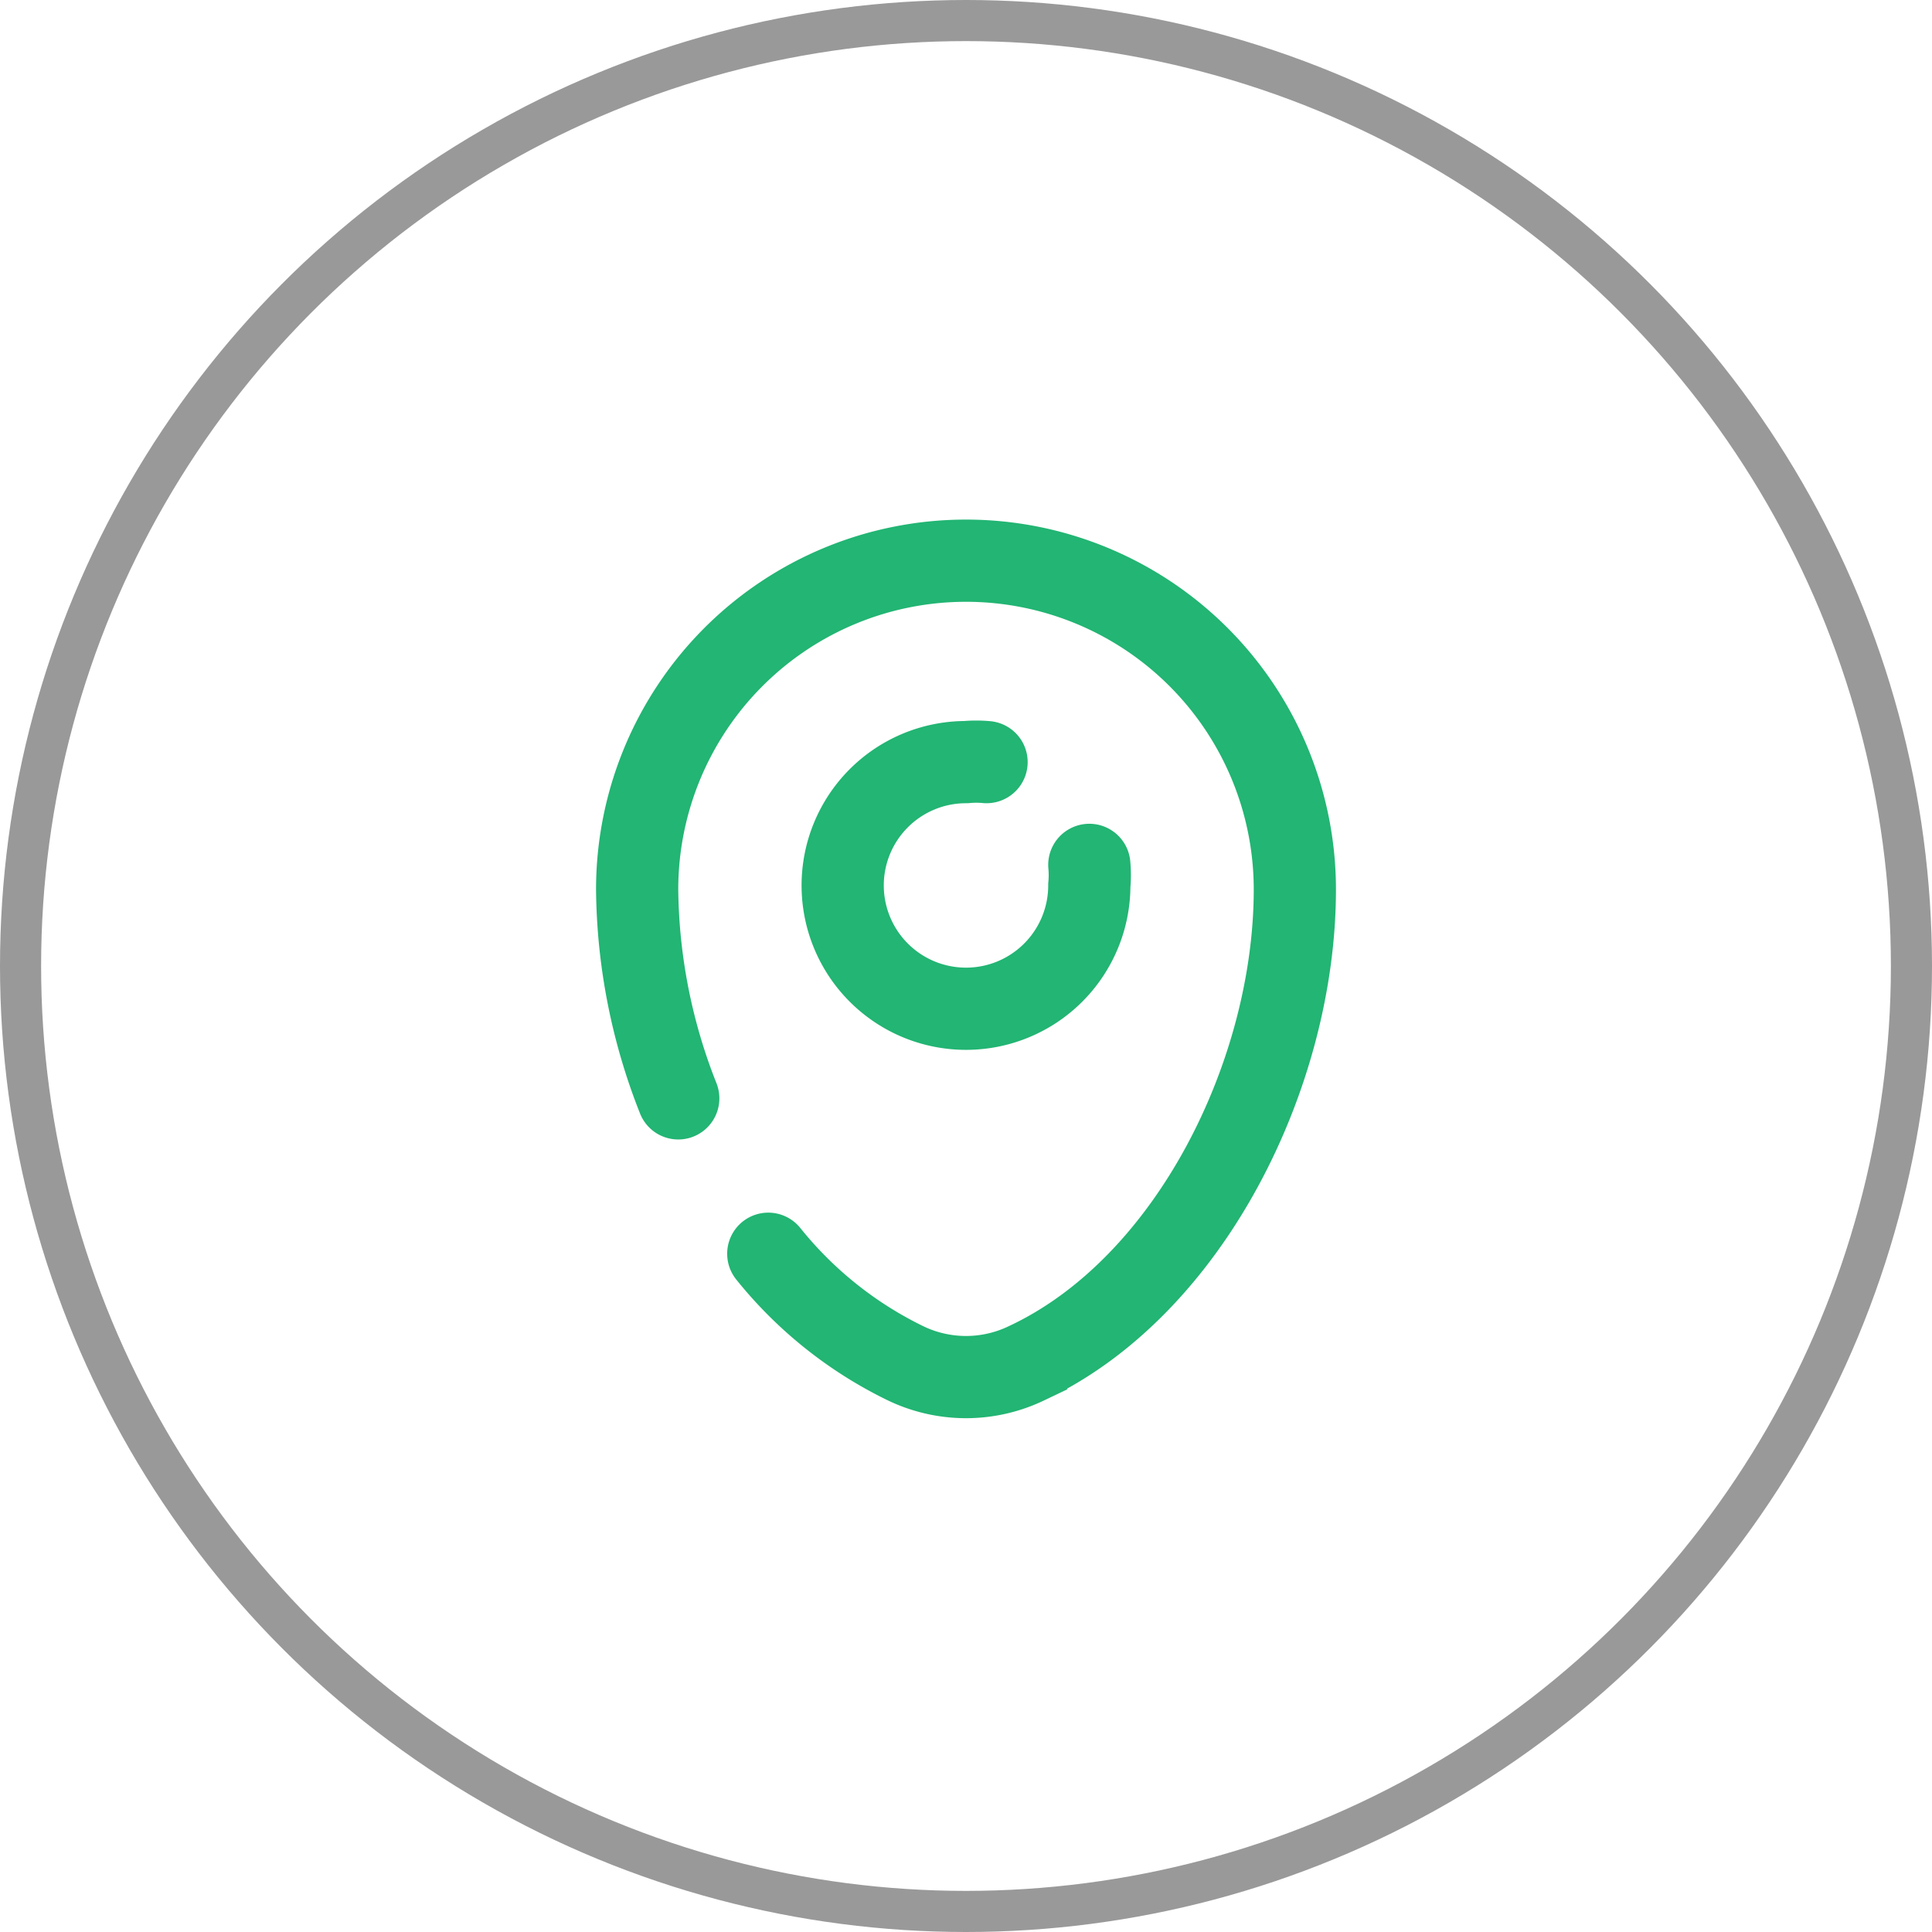
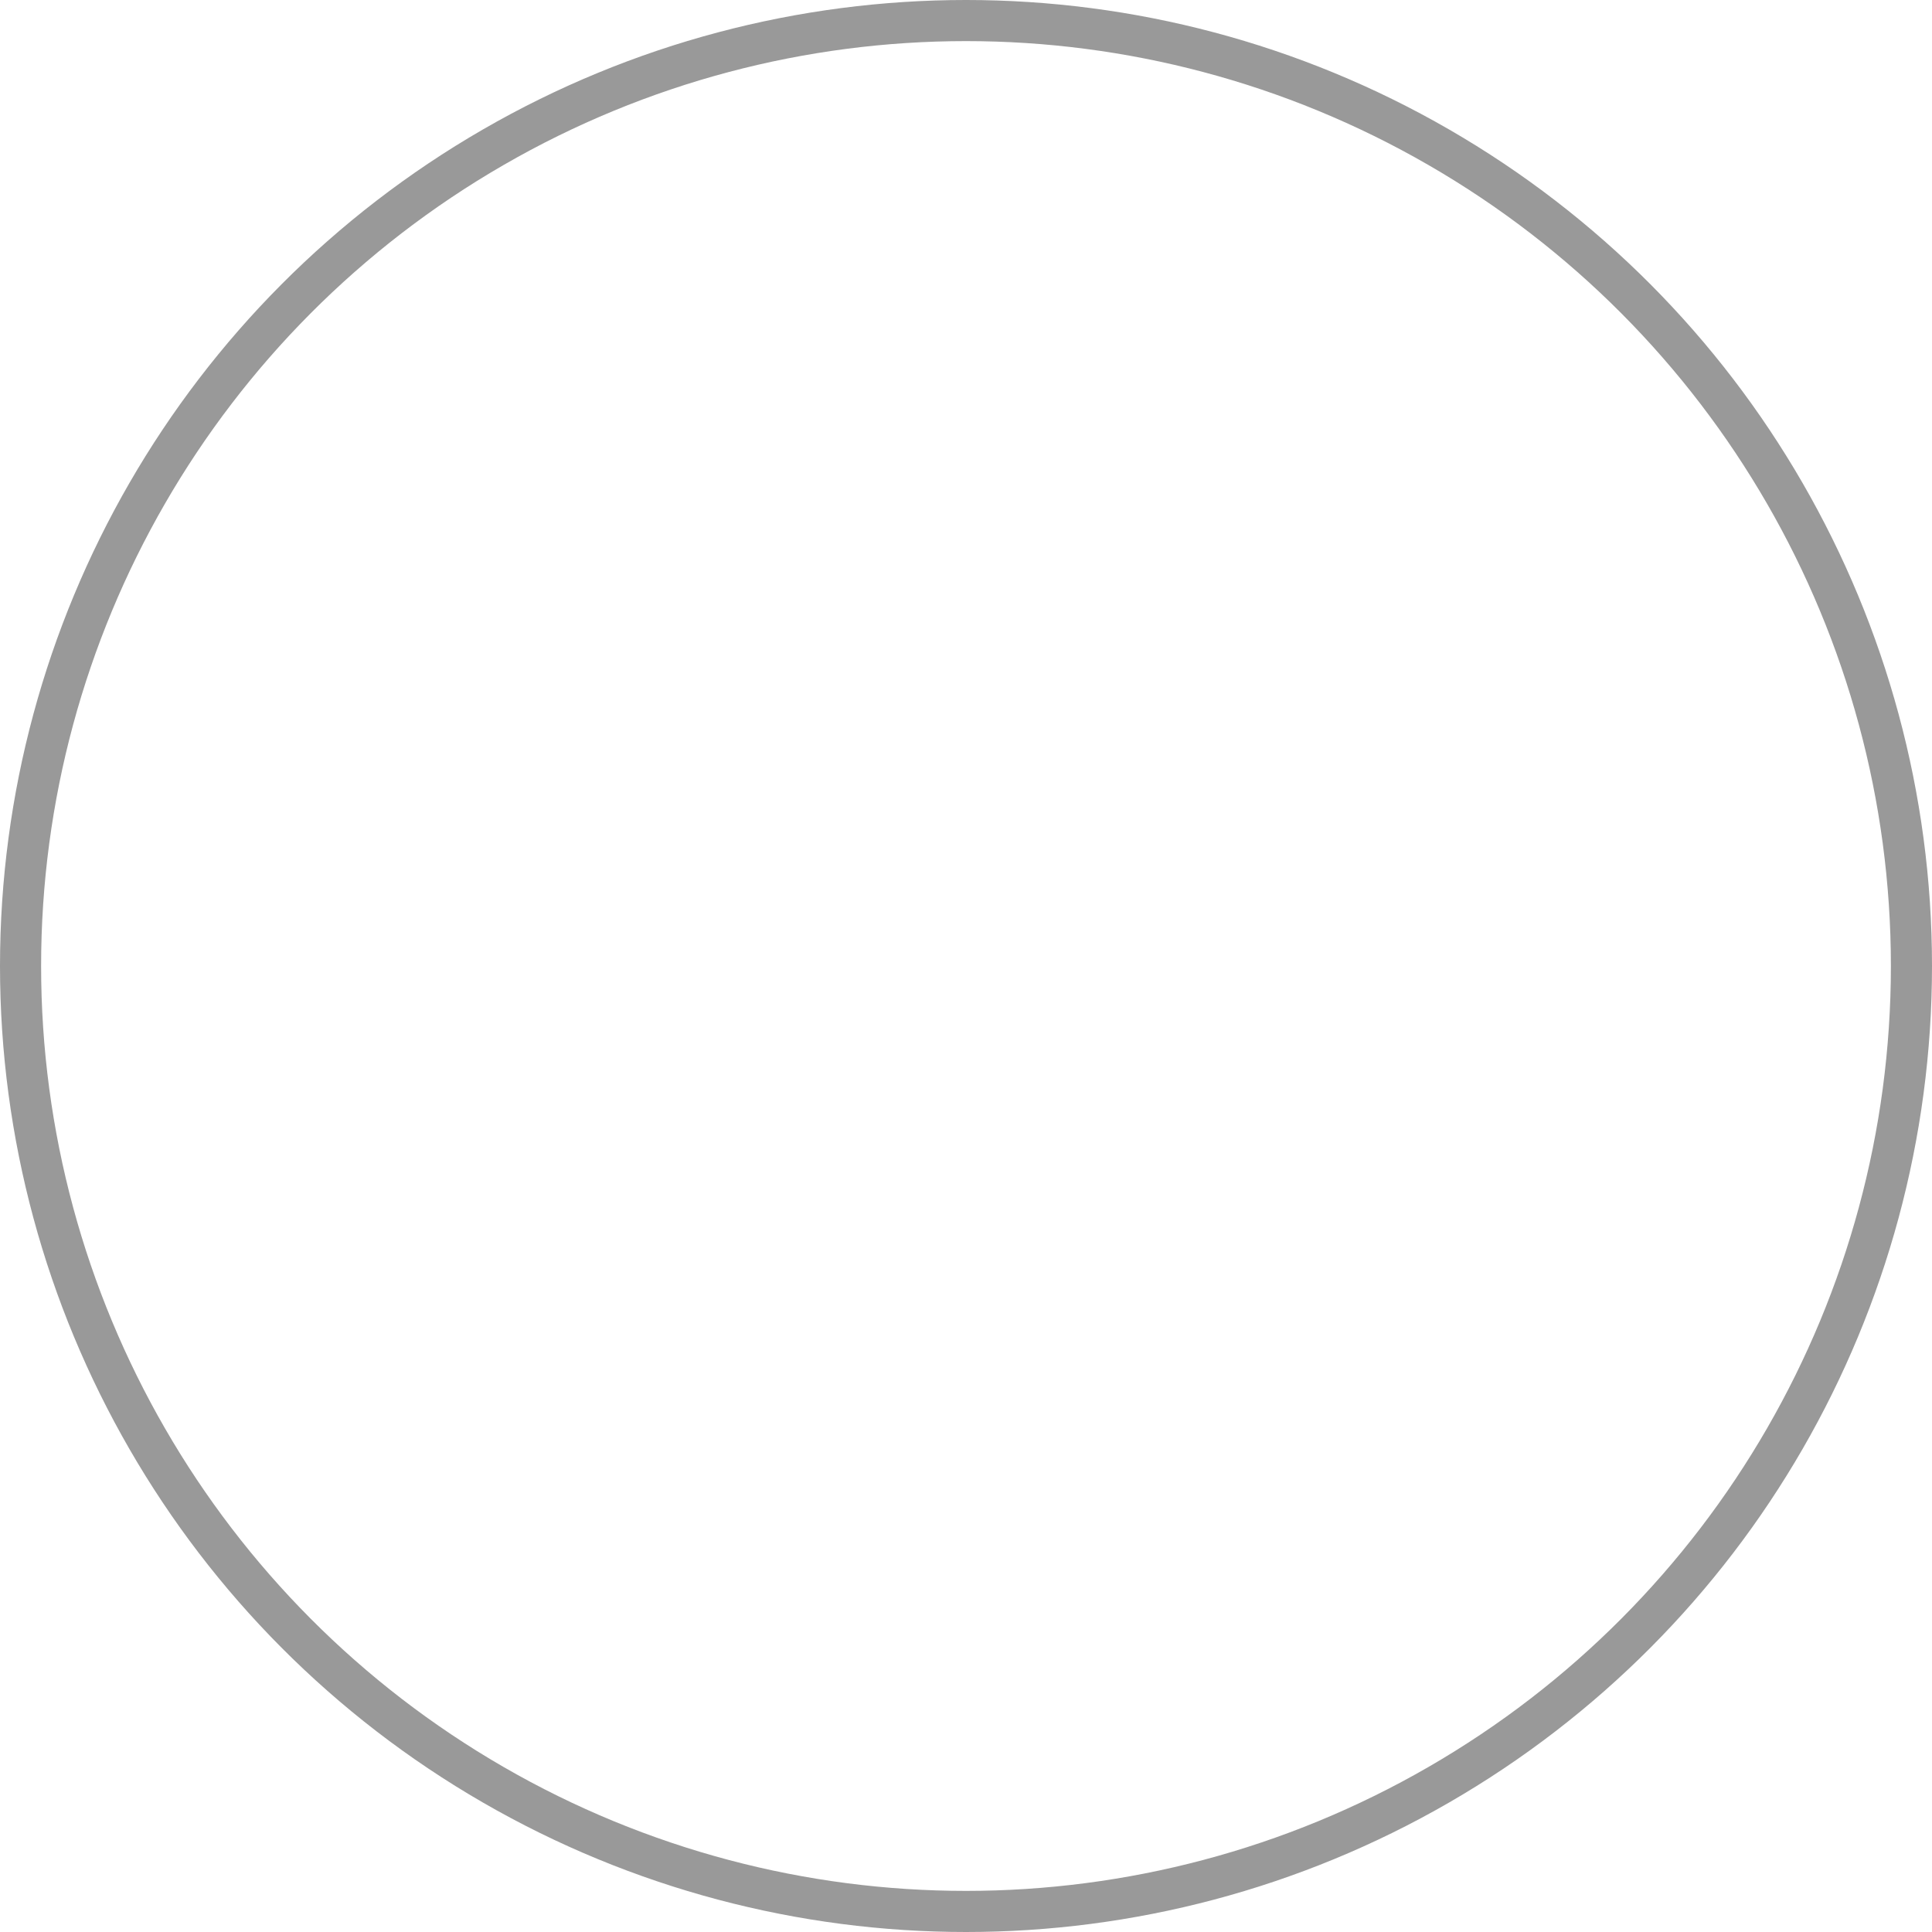
<svg xmlns="http://www.w3.org/2000/svg" viewBox="0 0 47 47">
  <defs>
    <style>.cls-1,.cls-2{fill:none;}.cls-1{stroke:#22b573;stroke-linecap:round;stroke-miterlimit:133.33;stroke-width:2px;}.cls-2{stroke:#999;stroke-miterlimit:10;}</style>
  </defs>
  <g id="Vrstva_2" data-name="Vrstva 2">
    <g id="Vrstva_1-2" data-name="Vrstva 1">
-       <path class="cls-1" d="M24,18.54a2.74,2.74,0,0,0-.5,0,3,3,0,1,0,3,3,2.74,2.74,0,0,0,0-.5" />
-       <path class="cls-1" d="M16.5,26.72a14.13,14.13,0,0,1-1-5.08,8,8,0,1,1,16,0c0,4.47-2.55,9.67-6.54,11.53a3.39,3.39,0,0,1-2.92,0,9.74,9.74,0,0,1-3.35-2.67" />
      <circle class="cls-2" cx="23.5" cy="23.5" r="23" />
    </g>
  </g>
</svg>